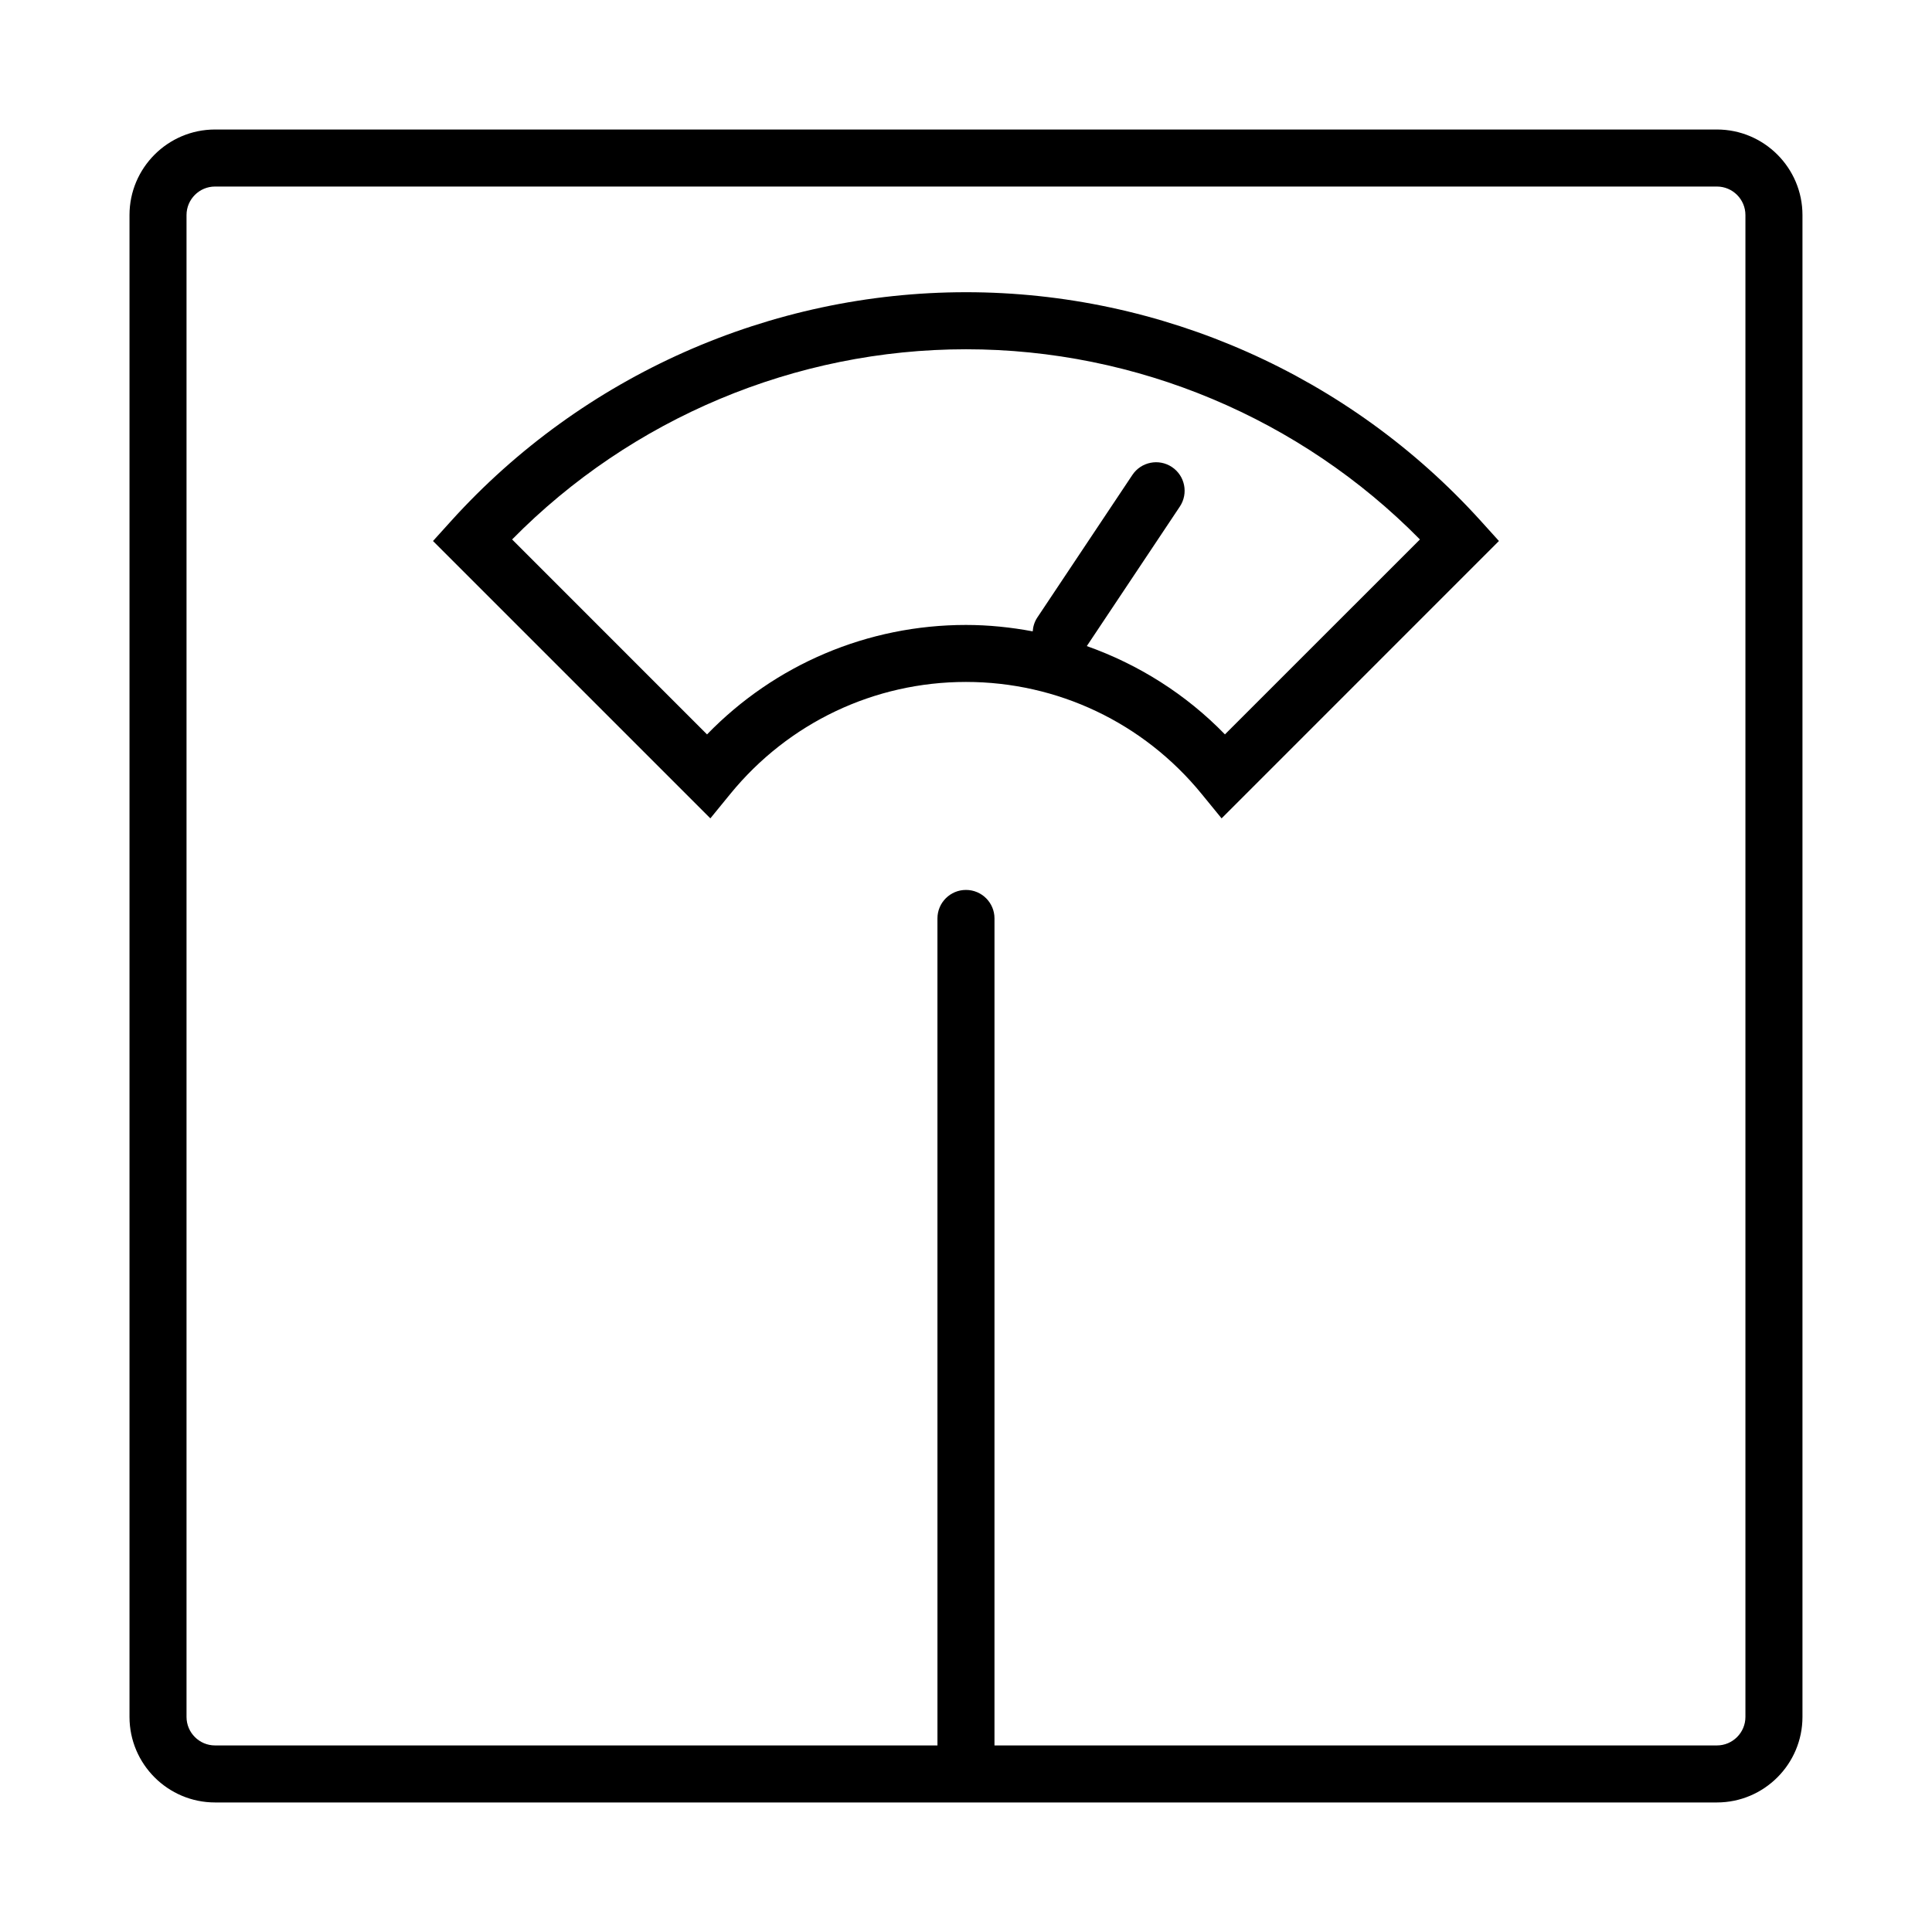
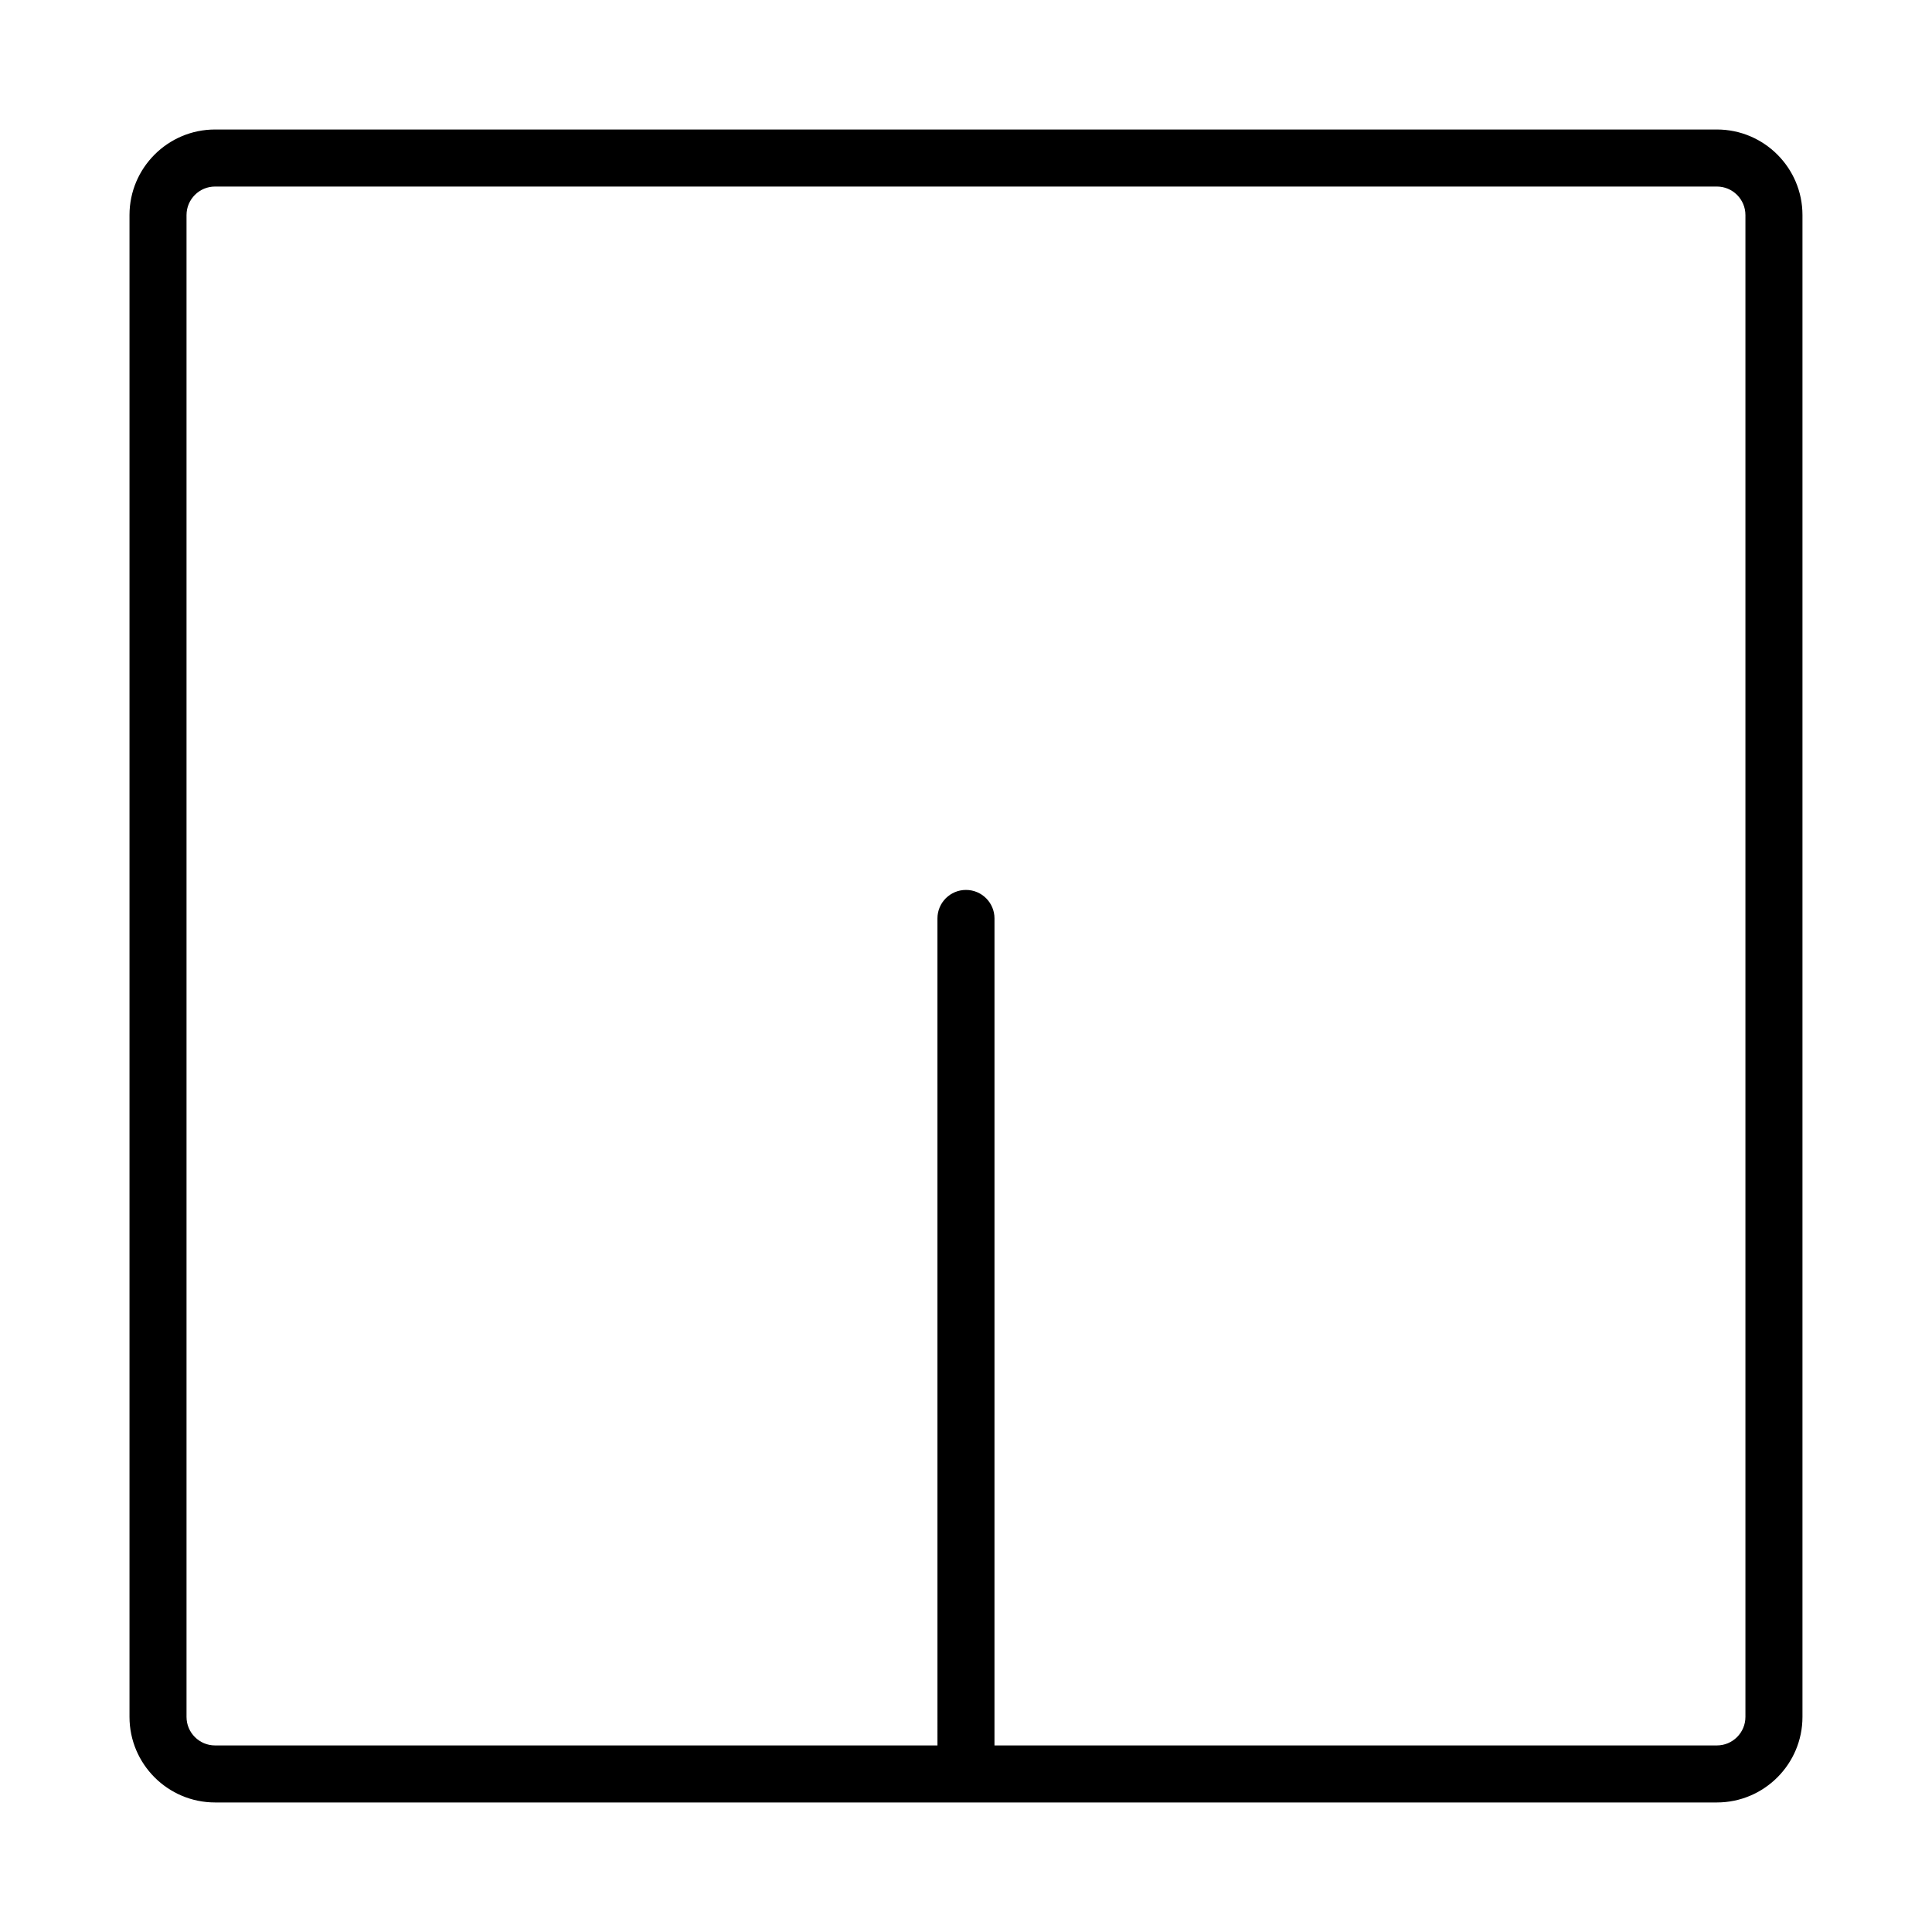
<svg xmlns="http://www.w3.org/2000/svg" fill="#000000" width="800px" height="800px" version="1.1" viewBox="144 144 512 512">
  <g>
    <path d="m599 178.32h-398.01c-12.5 0-22.672 10.172-22.672 22.668v398.01c0 12.5 10.172 22.672 22.672 22.672h398.01c12.5 0 22.672-10.172 22.672-22.672v-398.01c0-12.496-10.172-22.668-22.672-22.668zm7.555 420.68c0 4.168-3.391 7.559-7.559 7.559h-191.45l0.004-219.16c0-4.176-3.379-7.559-7.559-7.559-4.176 0-7.559 3.379-7.559 7.559l0.004 219.16h-191.45c-4.164 0-7.555-3.391-7.555-7.555v-398.01c0-4.168 3.391-7.559 7.555-7.559h398.01c4.168 0 7.559 3.391 7.559 7.559z" />
-     <path d="m400 221.44c-51.879 0-101.6 22.086-136.43 60.602l-4.82 5.332 73.504 73.5 5.285-6.473c15.395-18.863 38.164-29.68 62.453-29.68 24.289 0 47.055 10.816 62.453 29.68l5.289 6.473 73.5-73.504-4.82-5.332c-34.82-38.512-84.543-60.598-136.42-60.598zm68.621 117.18c-10.34-10.645-22.887-18.531-36.605-23.402l24.652-36.973c2.316-3.473 1.375-8.168-2.098-10.48-3.465-2.309-8.16-1.375-10.48 2.098l-25.191 37.785c-0.754 1.133-1.133 2.398-1.219 3.668-5.777-1.082-11.684-1.699-17.684-1.699-26.062 0-50.637 10.48-68.625 29.008l-51.656-51.664c31.633-32.113 75.07-50.402 120.29-50.402 45.219 0 88.648 18.285 120.29 50.402z" />
  </g>
</svg>